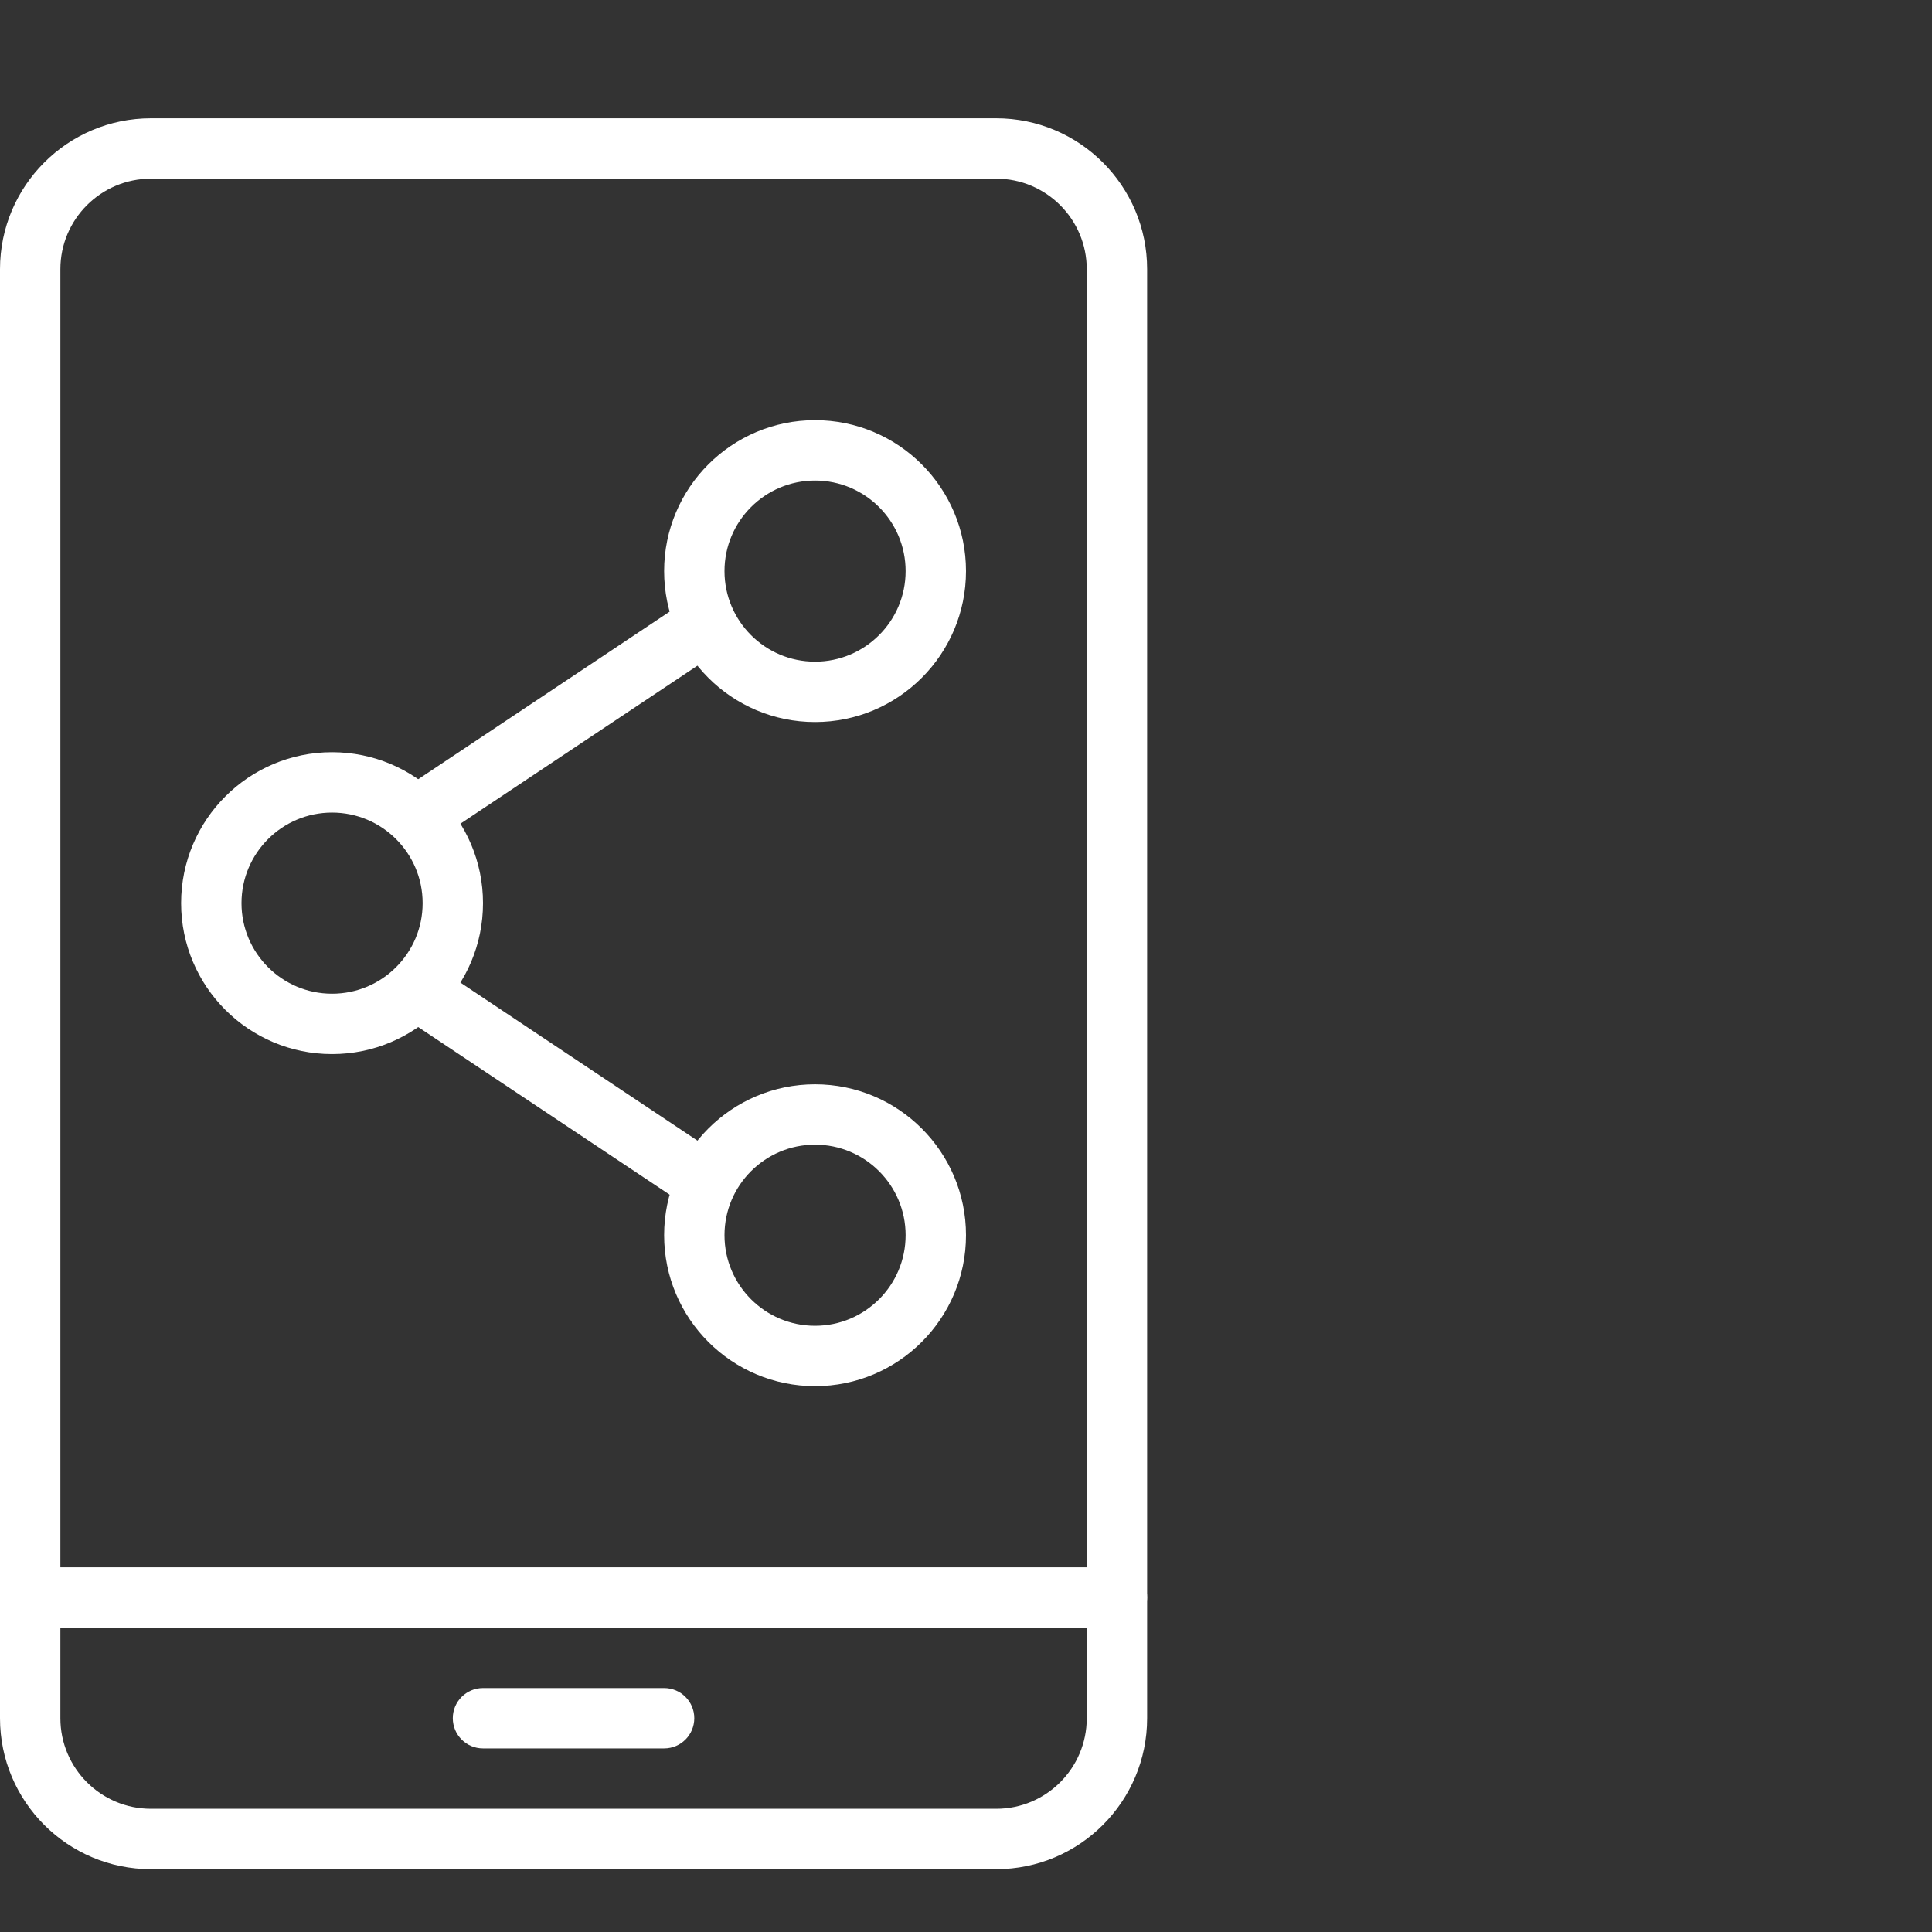
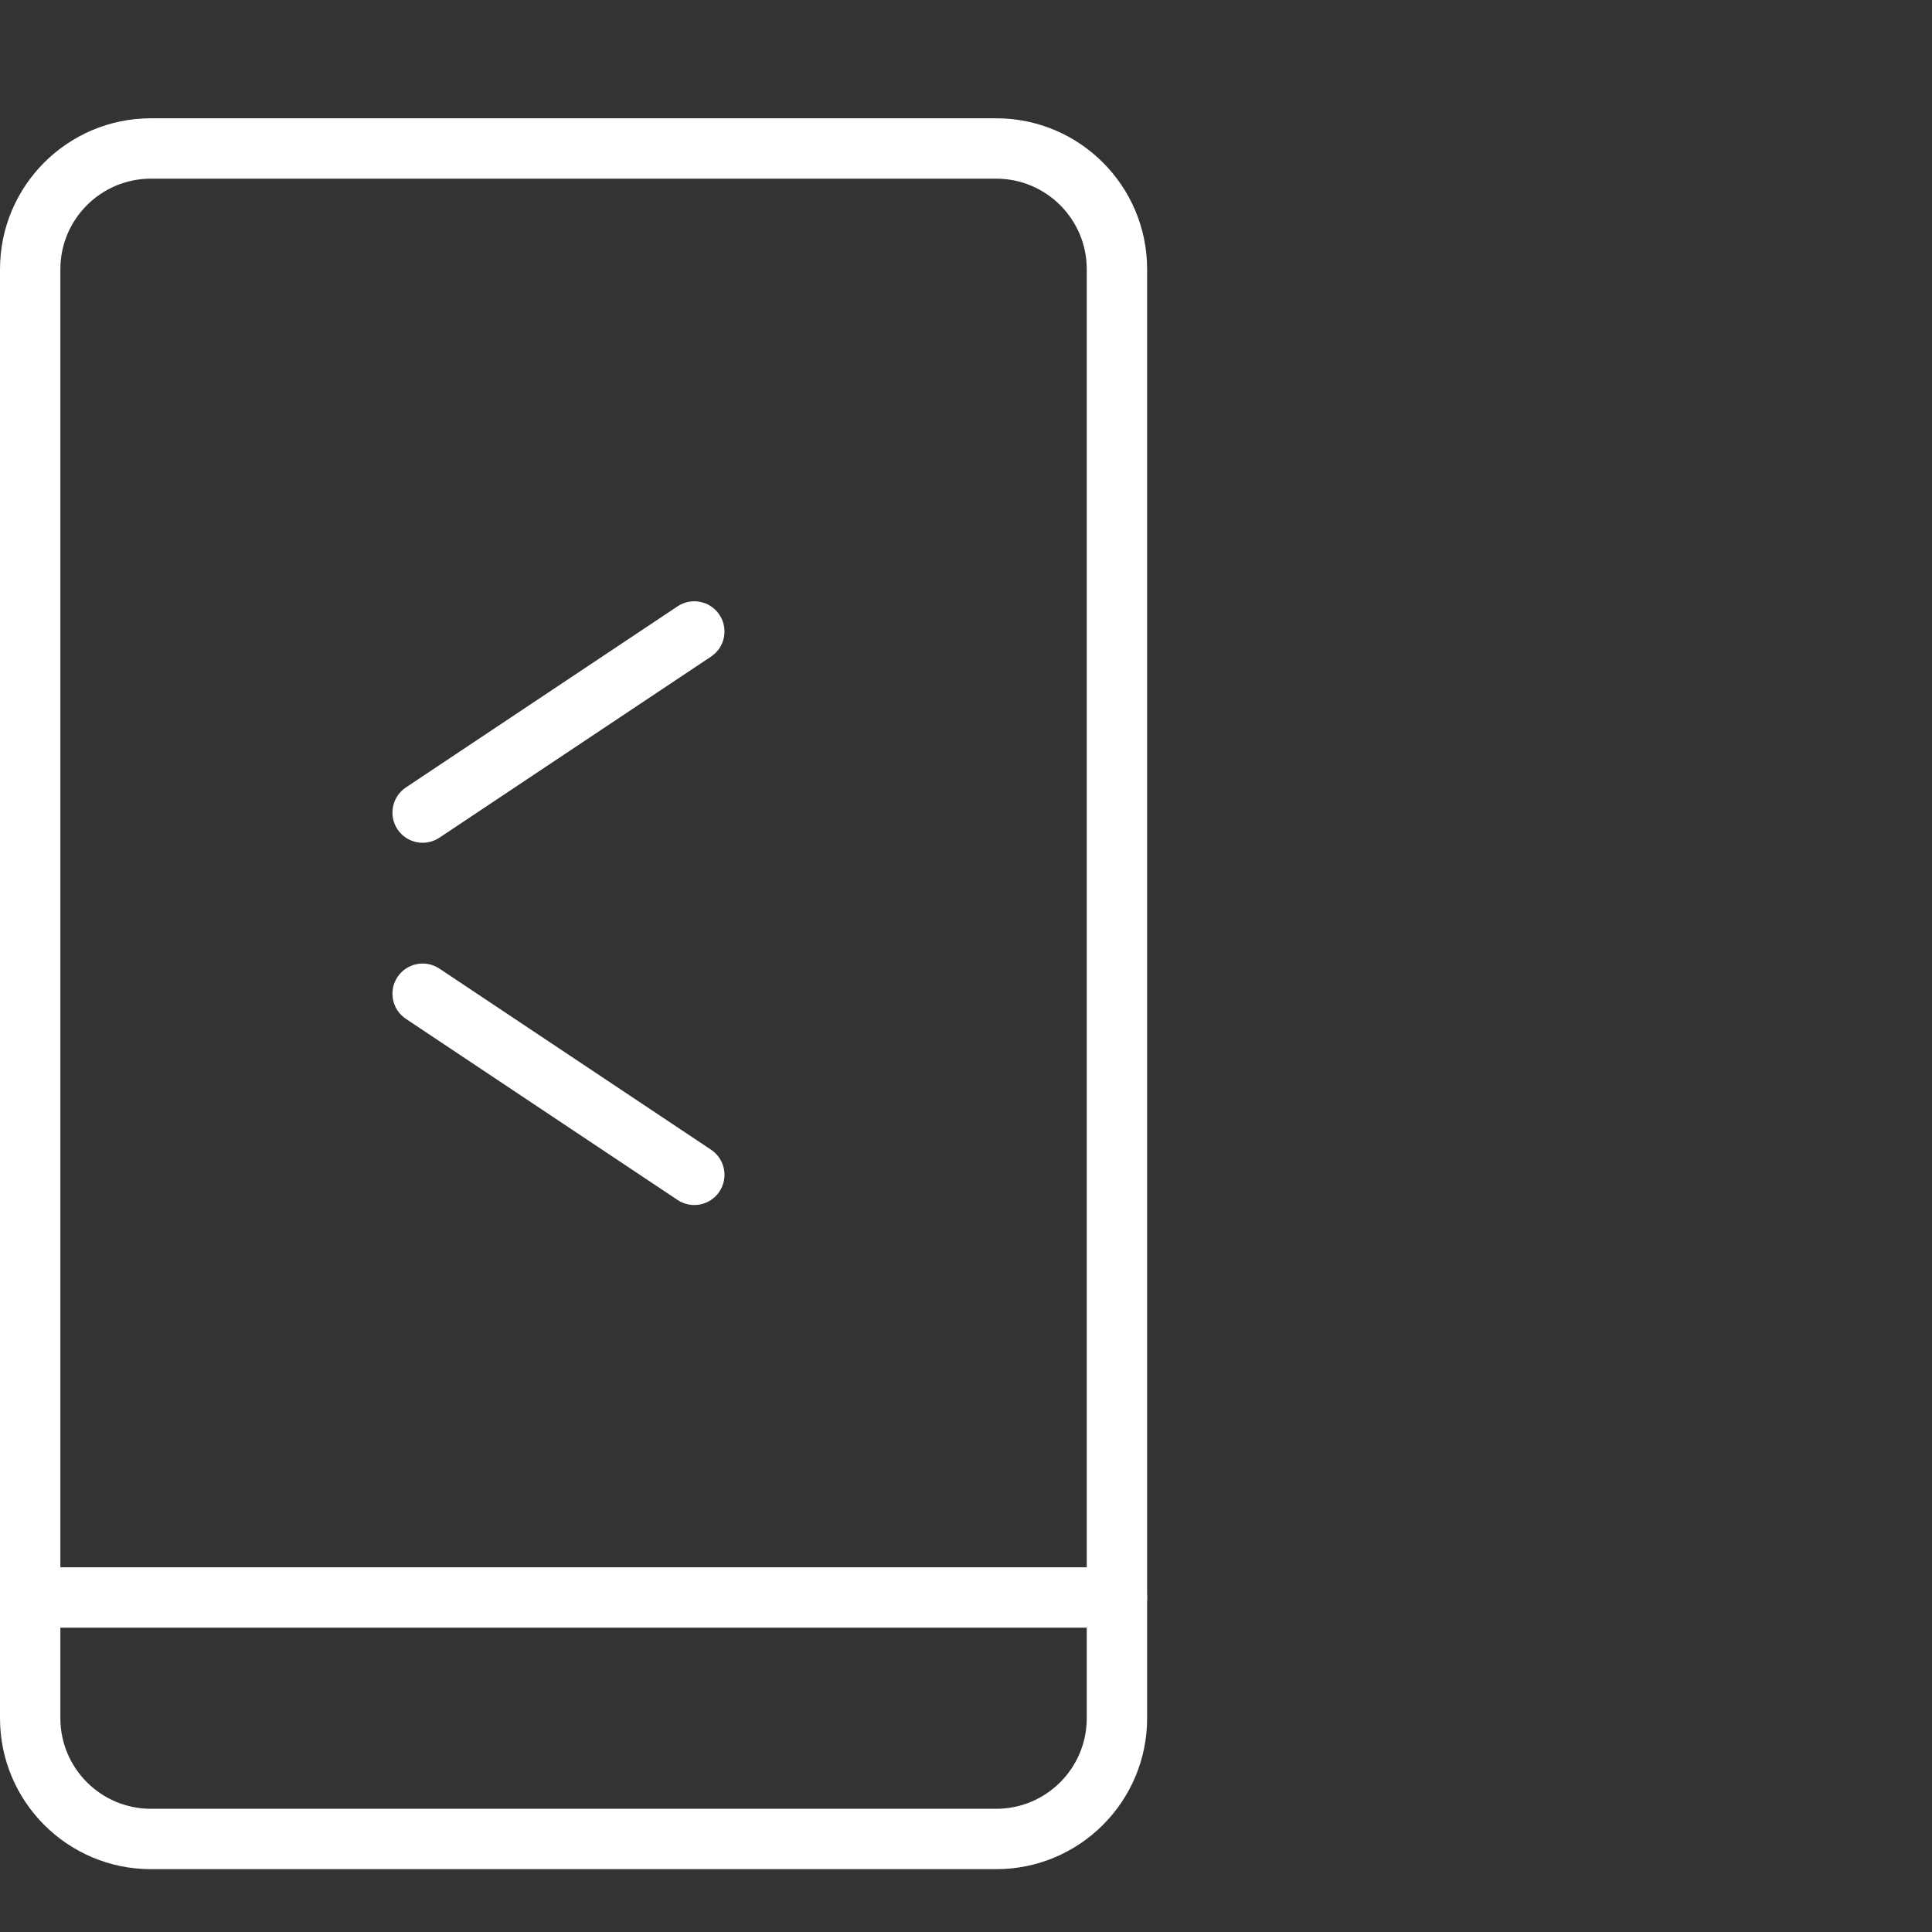
<svg xmlns="http://www.w3.org/2000/svg" width="44" height="44" viewBox="0 0 44 44" fill="none">
  <rect x="0" y="0" width="44" height="44" fill="#333333" stroke="none" />
  <path fill-rule="evenodd" clip-rule="evenodd" d="M9.243 23.203L15.431 27.328C15.747 27.539 16.174 27.453 16.384 27.138C16.595 26.822 16.51 26.395 16.194 26.184L10.007 22.059C9.69 21.849 9.263 21.934 9.053 22.25C8.843 22.566 8.928 22.993 9.243 23.203ZM10.007 19.078L16.194 14.953C16.51 14.743 16.595 14.316 16.384 14C16.174 13.684 15.747 13.599 15.431 13.809L9.243 17.934C8.928 18.145 8.843 18.572 9.053 18.888C9.263 19.203 9.69 19.289 10.007 19.078ZM0.688 37.069H25.438C25.817 37.069 26.125 36.761 26.125 36.381C26.125 36.002 25.817 35.694 25.438 35.694H0.688C0.308 35.694 0 36.002 0 36.381C0 36.761 0.308 37.069 0.688 37.069Z" fill="white" />
  <path fill-rule="evenodd" clip-rule="evenodd" d="M26.125 6.131C26.125 4.234 24.585 2.694 22.688 2.694H3.438C1.54 2.694 0 4.234 0 6.131V39.131C0 41.029 1.54 42.569 3.438 42.569H22.688C24.585 42.569 26.125 41.029 26.125 39.131V6.131ZM24.75 6.131V39.131C24.75 40.27 23.826 41.194 22.688 41.194H3.438C2.299 41.194 1.375 40.27 1.375 39.131V6.131C1.375 4.993 2.299 4.069 3.438 4.069H22.688C23.826 4.069 24.75 4.993 24.75 6.131Z" fill="white" />
-   <path fill-rule="evenodd" clip-rule="evenodd" d="M11 39.819H15.125C15.505 39.819 15.812 39.511 15.812 39.131C15.812 38.752 15.505 38.444 15.125 38.444H11C10.62 38.444 10.312 38.752 10.312 39.131C10.312 39.511 10.62 39.819 11 39.819ZM7.562 17.131C5.665 17.131 4.125 18.671 4.125 20.569C4.125 22.466 5.665 24.006 7.562 24.006C9.46 24.006 11 22.466 11 20.569C11 18.671 9.46 17.131 7.562 17.131ZM7.562 18.506C8.701 18.506 9.625 19.43 9.625 20.569C9.625 21.707 8.701 22.631 7.562 22.631C6.424 22.631 5.5 21.707 5.5 20.569C5.5 19.43 6.424 18.506 7.562 18.506ZM18.562 9.569C16.665 9.569 15.125 11.109 15.125 13.006C15.125 14.904 16.665 16.444 18.562 16.444C20.46 16.444 22 14.904 22 13.006C22 11.109 20.46 9.569 18.562 9.569ZM18.562 10.944C19.701 10.944 20.625 11.868 20.625 13.006C20.625 14.145 19.701 15.069 18.562 15.069C17.424 15.069 16.5 14.145 16.5 13.006C16.5 11.868 17.424 10.944 18.562 10.944ZM18.562 24.694C16.665 24.694 15.125 26.234 15.125 28.131C15.125 30.029 16.665 31.569 18.562 31.569C20.46 31.569 22 30.029 22 28.131C22 26.234 20.46 24.694 18.562 24.694ZM18.562 26.069C19.701 26.069 20.625 26.993 20.625 28.131C20.625 29.27 19.701 30.194 18.562 30.194C17.424 30.194 16.5 29.27 16.5 28.131C16.5 26.993 17.424 26.069 18.562 26.069Z" fill="white" />
</svg>